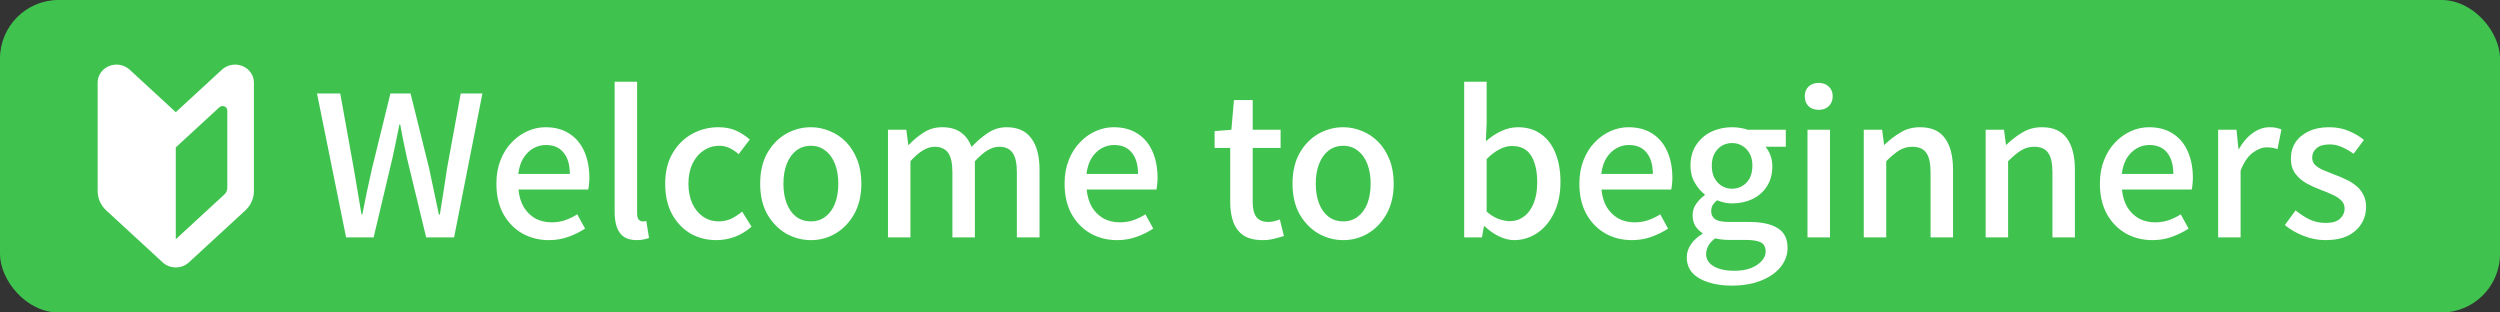
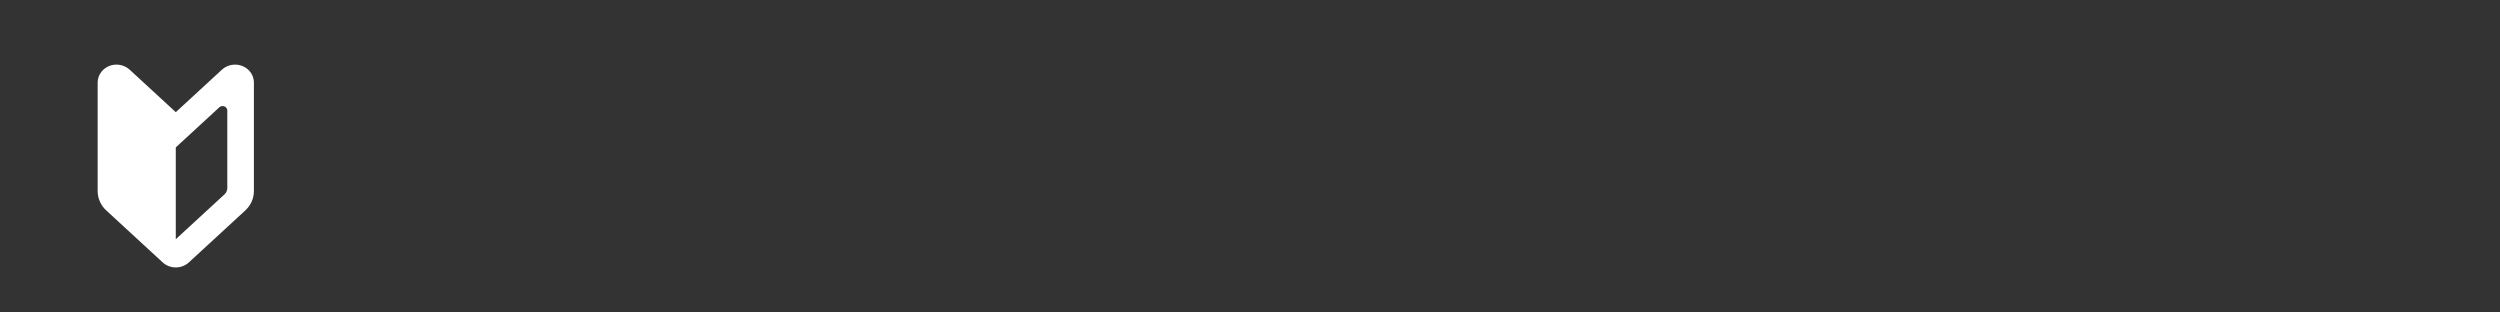
<svg xmlns="http://www.w3.org/2000/svg" width="128" height="16" viewBox="0 0 128 16" fill="none">
  <rect x="0" y="0" width="128" height="16" fill="#333333" stroke="none" />
-   <rect width="128" height="16" rx="3" fill="#3FC34E" />
-   <path d="M17.72 12.154L16.23 4.784H17.42L18.11 8.614C18.177 9.007 18.243 9.401 18.31 9.794C18.377 10.187 18.443 10.584 18.51 10.984H18.55C18.63 10.584 18.71 10.187 18.79 9.794C18.877 9.401 18.963 9.007 19.05 8.614L19.99 4.784H21.02L21.97 8.614C22.057 9.001 22.14 9.394 22.22 9.794C22.3 10.187 22.383 10.584 22.47 10.984H22.52C22.587 10.584 22.65 10.187 22.71 9.794C22.77 9.401 22.83 9.007 22.89 8.614L23.59 4.784H24.7L23.25 12.154H21.82L20.83 8.064C20.77 7.771 20.71 7.487 20.65 7.214C20.597 6.934 20.543 6.654 20.49 6.374H20.45C20.397 6.654 20.34 6.934 20.28 7.214C20.22 7.487 20.16 7.771 20.1 8.064L19.13 12.154H17.72ZM28.105 12.294C27.605 12.294 27.152 12.181 26.745 11.954C26.339 11.72 26.015 11.39 25.776 10.964C25.535 10.53 25.416 10.011 25.416 9.404C25.416 8.957 25.485 8.557 25.625 8.204C25.765 7.844 25.956 7.541 26.195 7.294C26.436 7.041 26.706 6.847 27.006 6.714C27.305 6.581 27.612 6.514 27.925 6.514C28.412 6.514 28.822 6.624 29.155 6.844C29.489 7.057 29.742 7.361 29.916 7.754C30.089 8.141 30.175 8.594 30.175 9.114C30.175 9.227 30.169 9.337 30.155 9.444C30.149 9.544 30.136 9.631 30.116 9.704H26.546C26.579 10.05 26.669 10.351 26.816 10.604C26.969 10.851 27.166 11.044 27.405 11.184C27.652 11.317 27.932 11.384 28.245 11.384C28.492 11.384 28.722 11.347 28.936 11.274C29.149 11.2 29.355 11.101 29.555 10.974L29.956 11.704C29.702 11.87 29.419 12.011 29.105 12.124C28.799 12.237 28.465 12.294 28.105 12.294ZM26.535 8.904H29.175C29.175 8.437 29.069 8.074 28.855 7.814C28.649 7.554 28.346 7.424 27.945 7.424C27.719 7.424 27.506 7.481 27.305 7.594C27.105 7.707 26.936 7.874 26.796 8.094C26.662 8.314 26.576 8.584 26.535 8.904ZM32.61 12.294C32.33 12.294 32.106 12.237 31.94 12.124C31.773 12.004 31.653 11.837 31.58 11.624C31.506 11.404 31.47 11.147 31.47 10.854V4.184H32.62V10.914C32.62 11.067 32.646 11.177 32.7 11.244C32.76 11.304 32.823 11.334 32.89 11.334C32.916 11.334 32.943 11.334 32.97 11.334C32.996 11.327 33.036 11.32 33.09 11.314L33.23 12.184C33.163 12.21 33.08 12.234 32.98 12.254C32.88 12.28 32.756 12.294 32.61 12.294ZM36.688 12.294C36.188 12.294 35.742 12.181 35.348 11.954C34.955 11.72 34.642 11.39 34.408 10.964C34.175 10.53 34.058 10.011 34.058 9.404C34.058 8.791 34.185 8.271 34.438 7.844C34.691 7.411 35.025 7.081 35.438 6.854C35.852 6.627 36.298 6.514 36.778 6.514C37.132 6.514 37.438 6.574 37.698 6.694C37.958 6.814 38.188 6.964 38.388 7.144L37.818 7.894C37.672 7.761 37.518 7.657 37.358 7.584C37.198 7.504 37.025 7.464 36.838 7.464C36.532 7.464 36.258 7.547 36.018 7.714C35.778 7.874 35.588 8.101 35.448 8.394C35.315 8.681 35.248 9.017 35.248 9.404C35.248 9.791 35.315 10.13 35.448 10.424C35.581 10.71 35.765 10.934 35.998 11.094C36.231 11.254 36.498 11.334 36.798 11.334C37.032 11.334 37.248 11.287 37.448 11.194C37.648 11.094 37.831 10.974 37.998 10.834L38.478 11.604C38.225 11.831 37.941 12.004 37.628 12.124C37.315 12.237 37.002 12.294 36.688 12.294ZM41.521 12.294C41.068 12.294 40.641 12.181 40.241 11.954C39.848 11.72 39.528 11.39 39.281 10.964C39.041 10.53 38.921 10.011 38.921 9.404C38.921 8.791 39.041 8.271 39.281 7.844C39.528 7.411 39.848 7.081 40.241 6.854C40.641 6.627 41.068 6.514 41.521 6.514C41.855 6.514 42.178 6.581 42.491 6.714C42.805 6.841 43.081 7.027 43.321 7.274C43.561 7.521 43.751 7.824 43.891 8.184C44.031 8.537 44.101 8.944 44.101 9.404C44.101 10.011 43.978 10.53 43.731 10.964C43.491 11.39 43.175 11.72 42.781 11.954C42.395 12.181 41.975 12.294 41.521 12.294ZM41.521 11.334C41.808 11.334 42.055 11.254 42.261 11.094C42.475 10.934 42.638 10.71 42.751 10.424C42.865 10.13 42.921 9.791 42.921 9.404C42.921 9.017 42.865 8.681 42.751 8.394C42.638 8.101 42.475 7.874 42.261 7.714C42.055 7.547 41.808 7.464 41.521 7.464C41.228 7.464 40.975 7.547 40.761 7.714C40.555 7.874 40.395 8.101 40.281 8.394C40.168 8.681 40.111 9.017 40.111 9.404C40.111 9.791 40.168 10.13 40.281 10.424C40.395 10.71 40.555 10.934 40.761 11.094C40.975 11.254 41.228 11.334 41.521 11.334ZM45.464 12.154V6.644H46.404L46.504 7.424H46.524C46.764 7.171 47.02 6.957 47.294 6.784C47.574 6.604 47.887 6.514 48.234 6.514C48.64 6.514 48.964 6.604 49.204 6.784C49.444 6.957 49.624 7.204 49.744 7.524C50.017 7.231 50.297 6.991 50.584 6.804C50.877 6.611 51.194 6.514 51.534 6.514C52.107 6.514 52.53 6.704 52.804 7.084C53.084 7.457 53.224 7.994 53.224 8.694V12.154H52.064V8.834C52.064 8.361 51.99 8.024 51.844 7.824C51.697 7.617 51.467 7.514 51.154 7.514C50.967 7.514 50.77 7.574 50.564 7.694C50.364 7.814 50.147 8.001 49.914 8.254V12.154H48.764V8.834C48.764 8.361 48.69 8.024 48.544 7.824C48.397 7.617 48.164 7.514 47.844 7.514C47.664 7.514 47.47 7.574 47.264 7.694C47.057 7.814 46.84 8.001 46.614 8.254V12.154H45.464ZM57.197 12.294C56.697 12.294 56.244 12.181 55.837 11.954C55.431 11.72 55.107 11.39 54.867 10.964C54.627 10.53 54.507 10.011 54.507 9.404C54.507 8.957 54.577 8.557 54.717 8.204C54.857 7.844 55.047 7.541 55.287 7.294C55.527 7.041 55.797 6.847 56.097 6.714C56.397 6.581 56.704 6.514 57.017 6.514C57.504 6.514 57.914 6.624 58.247 6.844C58.581 7.057 58.834 7.361 59.007 7.754C59.181 8.141 59.267 8.594 59.267 9.114C59.267 9.227 59.261 9.337 59.247 9.444C59.241 9.544 59.227 9.631 59.207 9.704H55.637C55.671 10.05 55.761 10.351 55.907 10.604C56.061 10.851 56.257 11.044 56.497 11.184C56.744 11.317 57.024 11.384 57.337 11.384C57.584 11.384 57.814 11.347 58.027 11.274C58.241 11.2 58.447 11.101 58.647 10.974L59.047 11.704C58.794 11.87 58.511 12.011 58.197 12.124C57.891 12.237 57.557 12.294 57.197 12.294ZM55.627 8.904H58.267C58.267 8.437 58.161 8.074 57.947 7.814C57.741 7.554 57.437 7.424 57.037 7.424C56.811 7.424 56.597 7.481 56.397 7.594C56.197 7.707 56.027 7.874 55.887 8.094C55.754 8.314 55.667 8.584 55.627 8.904ZM64.657 12.294C64.244 12.294 63.914 12.214 63.667 12.054C63.428 11.887 63.254 11.661 63.148 11.374C63.041 11.081 62.987 10.741 62.987 10.354V7.574H62.188V6.714L63.047 6.644L63.178 5.124H64.138V6.644H65.567V7.574H64.138V10.364C64.138 10.691 64.201 10.941 64.328 11.114C64.454 11.28 64.661 11.364 64.948 11.364C65.041 11.364 65.141 11.351 65.248 11.324C65.354 11.297 65.448 11.267 65.528 11.234L65.737 12.084C65.591 12.13 65.424 12.177 65.237 12.224C65.058 12.271 64.864 12.294 64.657 12.294ZM68.777 12.294C68.324 12.294 67.897 12.181 67.497 11.954C67.104 11.72 66.784 11.39 66.537 10.964C66.297 10.53 66.177 10.011 66.177 9.404C66.177 8.791 66.297 8.271 66.537 7.844C66.784 7.411 67.104 7.081 67.497 6.854C67.897 6.627 68.324 6.514 68.777 6.514C69.111 6.514 69.434 6.581 69.747 6.714C70.061 6.841 70.337 7.027 70.577 7.274C70.817 7.521 71.007 7.824 71.147 8.184C71.287 8.537 71.357 8.944 71.357 9.404C71.357 10.011 71.234 10.53 70.987 10.964C70.747 11.39 70.431 11.72 70.037 11.954C69.651 12.181 69.231 12.294 68.777 12.294ZM68.777 11.334C69.064 11.334 69.311 11.254 69.517 11.094C69.731 10.934 69.894 10.71 70.007 10.424C70.121 10.13 70.177 9.791 70.177 9.404C70.177 9.017 70.121 8.681 70.007 8.394C69.894 8.101 69.731 7.874 69.517 7.714C69.311 7.547 69.064 7.464 68.777 7.464C68.484 7.464 68.231 7.547 68.017 7.714C67.811 7.874 67.651 8.101 67.537 8.394C67.424 8.681 67.367 9.017 67.367 9.404C67.367 9.791 67.424 10.13 67.537 10.424C67.651 10.71 67.811 10.934 68.017 11.094C68.231 11.254 68.484 11.334 68.777 11.334ZM77.526 12.294C77.279 12.294 77.022 12.23 76.756 12.104C76.489 11.977 76.242 11.804 76.016 11.584H75.976L75.876 12.154H74.966V4.184H76.116V6.294L76.076 7.234C76.316 7.021 76.576 6.847 76.856 6.714C77.142 6.581 77.429 6.514 77.716 6.514C78.182 6.514 78.576 6.631 78.896 6.864C79.222 7.091 79.469 7.414 79.636 7.834C79.809 8.254 79.896 8.747 79.896 9.314C79.896 9.941 79.782 10.477 79.556 10.924C79.336 11.37 79.046 11.71 78.686 11.944C78.326 12.177 77.939 12.294 77.526 12.294ZM77.306 11.324C77.572 11.324 77.809 11.247 78.016 11.094C78.229 10.941 78.396 10.717 78.516 10.424C78.642 10.124 78.706 9.761 78.706 9.334C78.706 8.947 78.659 8.617 78.566 8.344C78.479 8.064 78.342 7.851 78.156 7.704C77.969 7.551 77.722 7.474 77.416 7.474C77.202 7.474 76.989 7.531 76.776 7.644C76.562 7.751 76.342 7.917 76.116 8.144V10.834C76.322 11.014 76.529 11.14 76.736 11.214C76.949 11.287 77.139 11.324 77.306 11.324ZM83.555 12.294C83.055 12.294 82.601 12.181 82.195 11.954C81.788 11.72 81.465 11.39 81.225 10.964C80.985 10.53 80.865 10.011 80.865 9.404C80.865 8.957 80.935 8.557 81.075 8.204C81.215 7.844 81.405 7.541 81.645 7.294C81.885 7.041 82.155 6.847 82.455 6.714C82.755 6.581 83.061 6.514 83.375 6.514C83.861 6.514 84.271 6.624 84.605 6.844C84.938 7.057 85.191 7.361 85.365 7.754C85.538 8.141 85.625 8.594 85.625 9.114C85.625 9.227 85.618 9.337 85.605 9.444C85.598 9.544 85.585 9.631 85.565 9.704H81.995C82.028 10.05 82.118 10.351 82.265 10.604C82.418 10.851 82.615 11.044 82.855 11.184C83.101 11.317 83.381 11.384 83.695 11.384C83.941 11.384 84.171 11.347 84.385 11.274C84.598 11.2 84.805 11.101 85.005 10.974L85.405 11.704C85.151 11.87 84.868 12.011 84.555 12.124C84.248 12.237 83.915 12.294 83.555 12.294ZM81.985 8.904H84.625C84.625 8.437 84.518 8.074 84.305 7.814C84.098 7.554 83.795 7.424 83.395 7.424C83.168 7.424 82.955 7.481 82.755 7.594C82.555 7.707 82.385 7.874 82.245 8.094C82.111 8.314 82.025 8.584 81.985 8.904ZM88.653 14.624C88.213 14.624 87.819 14.567 87.473 14.454C87.126 14.347 86.853 14.187 86.653 13.974C86.459 13.761 86.363 13.494 86.363 13.174C86.363 12.941 86.433 12.72 86.573 12.514C86.713 12.307 86.909 12.127 87.163 11.974V11.934C87.023 11.841 86.903 11.72 86.803 11.574C86.709 11.421 86.663 11.234 86.663 11.014C86.663 10.794 86.726 10.597 86.853 10.424C86.986 10.244 87.129 10.101 87.283 9.994V9.954C87.089 9.807 86.919 9.607 86.773 9.354C86.626 9.101 86.553 8.811 86.553 8.484C86.553 8.071 86.649 7.717 86.843 7.424C87.043 7.124 87.303 6.897 87.623 6.744C87.949 6.591 88.303 6.514 88.683 6.514C88.843 6.514 88.989 6.527 89.123 6.554C89.263 6.574 89.383 6.604 89.483 6.644H91.433V7.514H90.393C90.493 7.627 90.576 7.771 90.643 7.944C90.709 8.117 90.743 8.307 90.743 8.514C90.743 8.914 90.649 9.257 90.463 9.544C90.283 9.824 90.036 10.04 89.723 10.194C89.409 10.341 89.063 10.414 88.683 10.414C88.563 10.414 88.433 10.4 88.293 10.374C88.159 10.341 88.033 10.3 87.913 10.254C87.826 10.327 87.753 10.407 87.693 10.494C87.639 10.581 87.613 10.691 87.613 10.824C87.613 10.984 87.676 11.114 87.803 11.214C87.936 11.314 88.179 11.364 88.533 11.364H89.553C90.199 11.364 90.689 11.47 91.023 11.684C91.356 11.89 91.523 12.227 91.523 12.694C91.523 13.047 91.406 13.37 91.173 13.664C90.939 13.957 90.606 14.191 90.173 14.364C89.746 14.537 89.239 14.624 88.653 14.624ZM88.683 9.664C88.869 9.664 89.043 9.617 89.203 9.524C89.363 9.431 89.489 9.297 89.583 9.124C89.676 8.944 89.723 8.731 89.723 8.484C89.723 8.237 89.676 8.031 89.583 7.864C89.489 7.691 89.363 7.557 89.203 7.464C89.049 7.371 88.876 7.324 88.683 7.324C88.489 7.324 88.313 7.371 88.153 7.464C87.999 7.557 87.876 7.691 87.783 7.864C87.689 8.031 87.643 8.237 87.643 8.484C87.643 8.731 87.689 8.944 87.783 9.124C87.883 9.297 88.009 9.431 88.163 9.524C88.323 9.617 88.496 9.664 88.683 9.664ZM88.813 13.864C89.139 13.864 89.419 13.817 89.653 13.724C89.886 13.63 90.069 13.507 90.203 13.354C90.336 13.207 90.403 13.05 90.403 12.884C90.403 12.65 90.316 12.491 90.143 12.404C89.969 12.324 89.716 12.284 89.383 12.284H88.553C88.419 12.284 88.293 12.277 88.173 12.264C88.053 12.251 87.933 12.23 87.813 12.204C87.653 12.324 87.536 12.454 87.463 12.594C87.389 12.734 87.353 12.87 87.353 13.004C87.353 13.271 87.483 13.48 87.743 13.634C88.003 13.787 88.359 13.864 88.813 13.864ZM92.544 12.154V6.644H93.694V12.154H92.544ZM93.124 5.624C92.904 5.624 92.727 5.561 92.594 5.434C92.467 5.307 92.404 5.137 92.404 4.924C92.404 4.724 92.467 4.561 92.594 4.434C92.727 4.307 92.904 4.244 93.124 4.244C93.331 4.244 93.501 4.307 93.634 4.434C93.767 4.561 93.834 4.724 93.834 4.924C93.834 5.137 93.767 5.307 93.634 5.434C93.501 5.561 93.331 5.624 93.124 5.624ZM95.425 12.154V6.644H96.365L96.465 7.414H96.485C96.738 7.167 97.011 6.957 97.305 6.784C97.598 6.604 97.931 6.514 98.305 6.514C98.891 6.514 99.318 6.704 99.585 7.084C99.858 7.457 99.995 7.994 99.995 8.694V12.154H98.845V8.834C98.845 8.361 98.771 8.024 98.625 7.824C98.478 7.617 98.241 7.514 97.915 7.514C97.661 7.514 97.435 7.577 97.235 7.704C97.041 7.824 96.821 8.007 96.575 8.254V12.154H95.425ZM101.665 12.154V6.644H102.605L102.705 7.414H102.725C102.978 7.167 103.252 6.957 103.545 6.784C103.838 6.604 104.172 6.514 104.545 6.514C105.132 6.514 105.558 6.704 105.825 7.084C106.098 7.457 106.235 7.994 106.235 8.694V12.154H105.085V8.834C105.085 8.361 105.012 8.024 104.865 7.824C104.718 7.617 104.482 7.514 104.155 7.514C103.902 7.514 103.675 7.577 103.475 7.704C103.282 7.824 103.062 8.007 102.815 8.254V12.154H101.665ZM110.205 12.294C109.705 12.294 109.252 12.181 108.845 11.954C108.438 11.72 108.115 11.39 107.875 10.964C107.635 10.53 107.515 10.011 107.515 9.404C107.515 8.957 107.585 8.557 107.725 8.204C107.865 7.844 108.055 7.541 108.295 7.294C108.535 7.041 108.805 6.847 109.105 6.714C109.405 6.581 109.712 6.514 110.025 6.514C110.512 6.514 110.922 6.624 111.255 6.844C111.588 7.057 111.842 7.361 112.015 7.754C112.188 8.141 112.275 8.594 112.275 9.114C112.275 9.227 112.268 9.337 112.255 9.444C112.248 9.544 112.235 9.631 112.215 9.704H108.645C108.678 10.05 108.768 10.351 108.915 10.604C109.068 10.851 109.265 11.044 109.505 11.184C109.752 11.317 110.032 11.384 110.345 11.384C110.592 11.384 110.822 11.347 111.035 11.274C111.248 11.2 111.455 11.101 111.655 10.974L112.055 11.704C111.802 11.87 111.518 12.011 111.205 12.124C110.898 12.237 110.565 12.294 110.205 12.294ZM108.635 8.904H111.275C111.275 8.437 111.168 8.074 110.955 7.814C110.748 7.554 110.445 7.424 110.045 7.424C109.818 7.424 109.605 7.481 109.405 7.594C109.205 7.707 109.035 7.874 108.895 8.094C108.762 8.314 108.675 8.584 108.635 8.904ZM113.569 12.154V6.644H114.509L114.609 7.634H114.629C114.829 7.281 115.066 7.007 115.339 6.814C115.613 6.614 115.899 6.514 116.199 6.514C116.333 6.514 116.446 6.524 116.539 6.544C116.633 6.564 116.723 6.591 116.809 6.624L116.609 7.634C116.509 7.601 116.419 7.577 116.339 7.564C116.259 7.551 116.163 7.544 116.049 7.544C115.829 7.544 115.596 7.634 115.349 7.814C115.103 7.987 114.893 8.294 114.719 8.734V12.154H113.569ZM119.053 12.294C118.68 12.294 118.307 12.22 117.933 12.074C117.567 11.927 117.25 11.744 116.983 11.524L117.533 10.774C117.773 10.967 118.017 11.124 118.263 11.244C118.517 11.357 118.79 11.414 119.083 11.414C119.41 11.414 119.65 11.344 119.803 11.204C119.963 11.057 120.043 10.88 120.043 10.674C120.043 10.507 119.983 10.367 119.863 10.254C119.75 10.14 119.6 10.044 119.413 9.964C119.227 9.877 119.033 9.797 118.833 9.724C118.587 9.631 118.343 9.521 118.103 9.394C117.87 9.261 117.677 9.094 117.523 8.894C117.37 8.687 117.293 8.431 117.293 8.124C117.293 7.811 117.37 7.534 117.523 7.294C117.683 7.054 117.91 6.864 118.203 6.724C118.497 6.584 118.847 6.514 119.253 6.514C119.62 6.514 119.953 6.577 120.253 6.704C120.56 6.831 120.82 6.984 121.033 7.164L120.503 7.874C120.31 7.734 120.113 7.621 119.913 7.534C119.713 7.441 119.503 7.394 119.283 7.394C118.977 7.394 118.75 7.461 118.603 7.594C118.457 7.721 118.383 7.881 118.383 8.074C118.383 8.227 118.437 8.354 118.543 8.454C118.65 8.554 118.79 8.641 118.963 8.714C119.143 8.787 119.333 8.864 119.533 8.944C119.727 9.011 119.917 9.091 120.103 9.184C120.297 9.271 120.47 9.377 120.623 9.504C120.777 9.624 120.9 9.774 120.993 9.954C121.093 10.127 121.143 10.344 121.143 10.604C121.143 10.911 121.063 11.194 120.903 11.454C120.743 11.714 120.51 11.921 120.203 12.074C119.897 12.22 119.513 12.294 119.053 12.294Z" fill="white" />
  <path d="M9 5.743L6.636 3.566C6.357 3.31 5.945 3.237 5.588 3.38C5.232 3.525 5 3.858 5 4.227V9.784C5 10.157 5.159 10.515 5.441 10.775L8.329 13.434C8.703 13.778 9.297 13.778 9.671 13.434L12.559 10.775C12.841 10.515 13 10.157 13 9.784V4.227C13 3.858 12.768 3.525 12.412 3.38C12.055 3.237 11.643 3.31 11.364 3.566L9 5.743ZM11.638 9.624C11.638 9.748 11.585 9.868 11.491 9.954L9 12.248V7.547L9.473 7.111L11.229 5.494C11.299 5.43 11.402 5.411 11.491 5.448C11.58 5.483 11.638 5.567 11.638 5.659V9.624Z" fill="white" />
</svg>